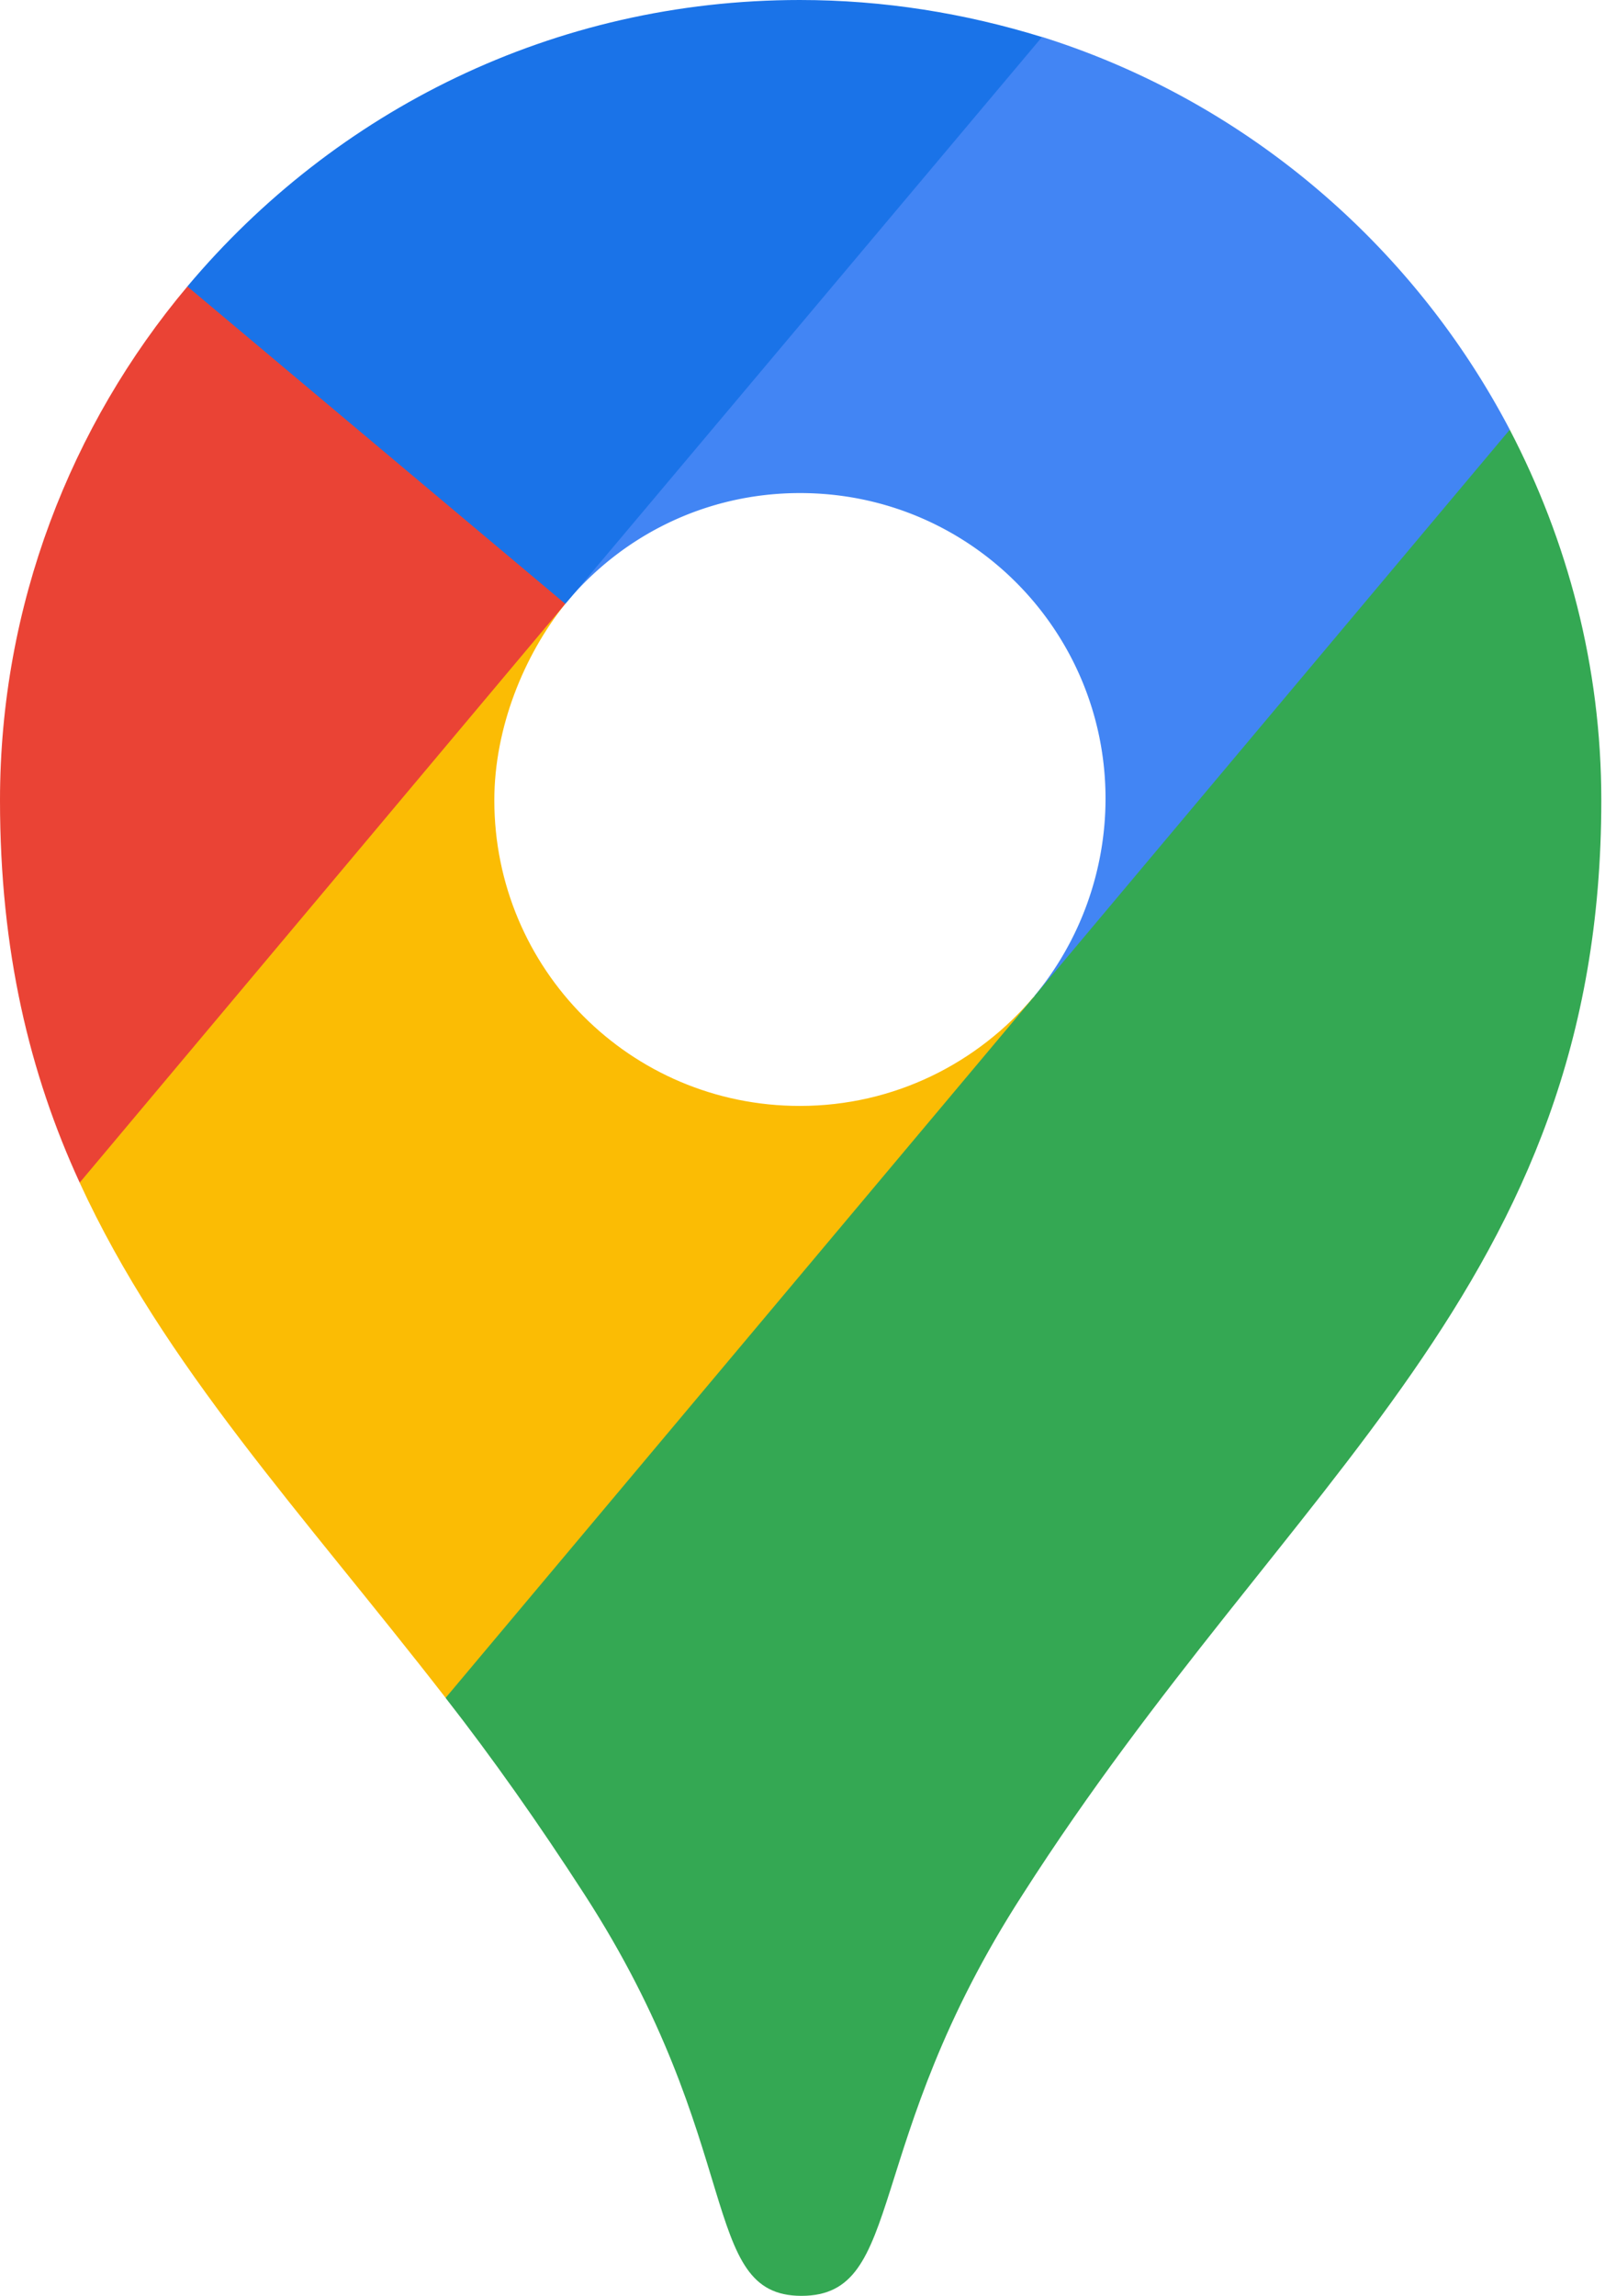
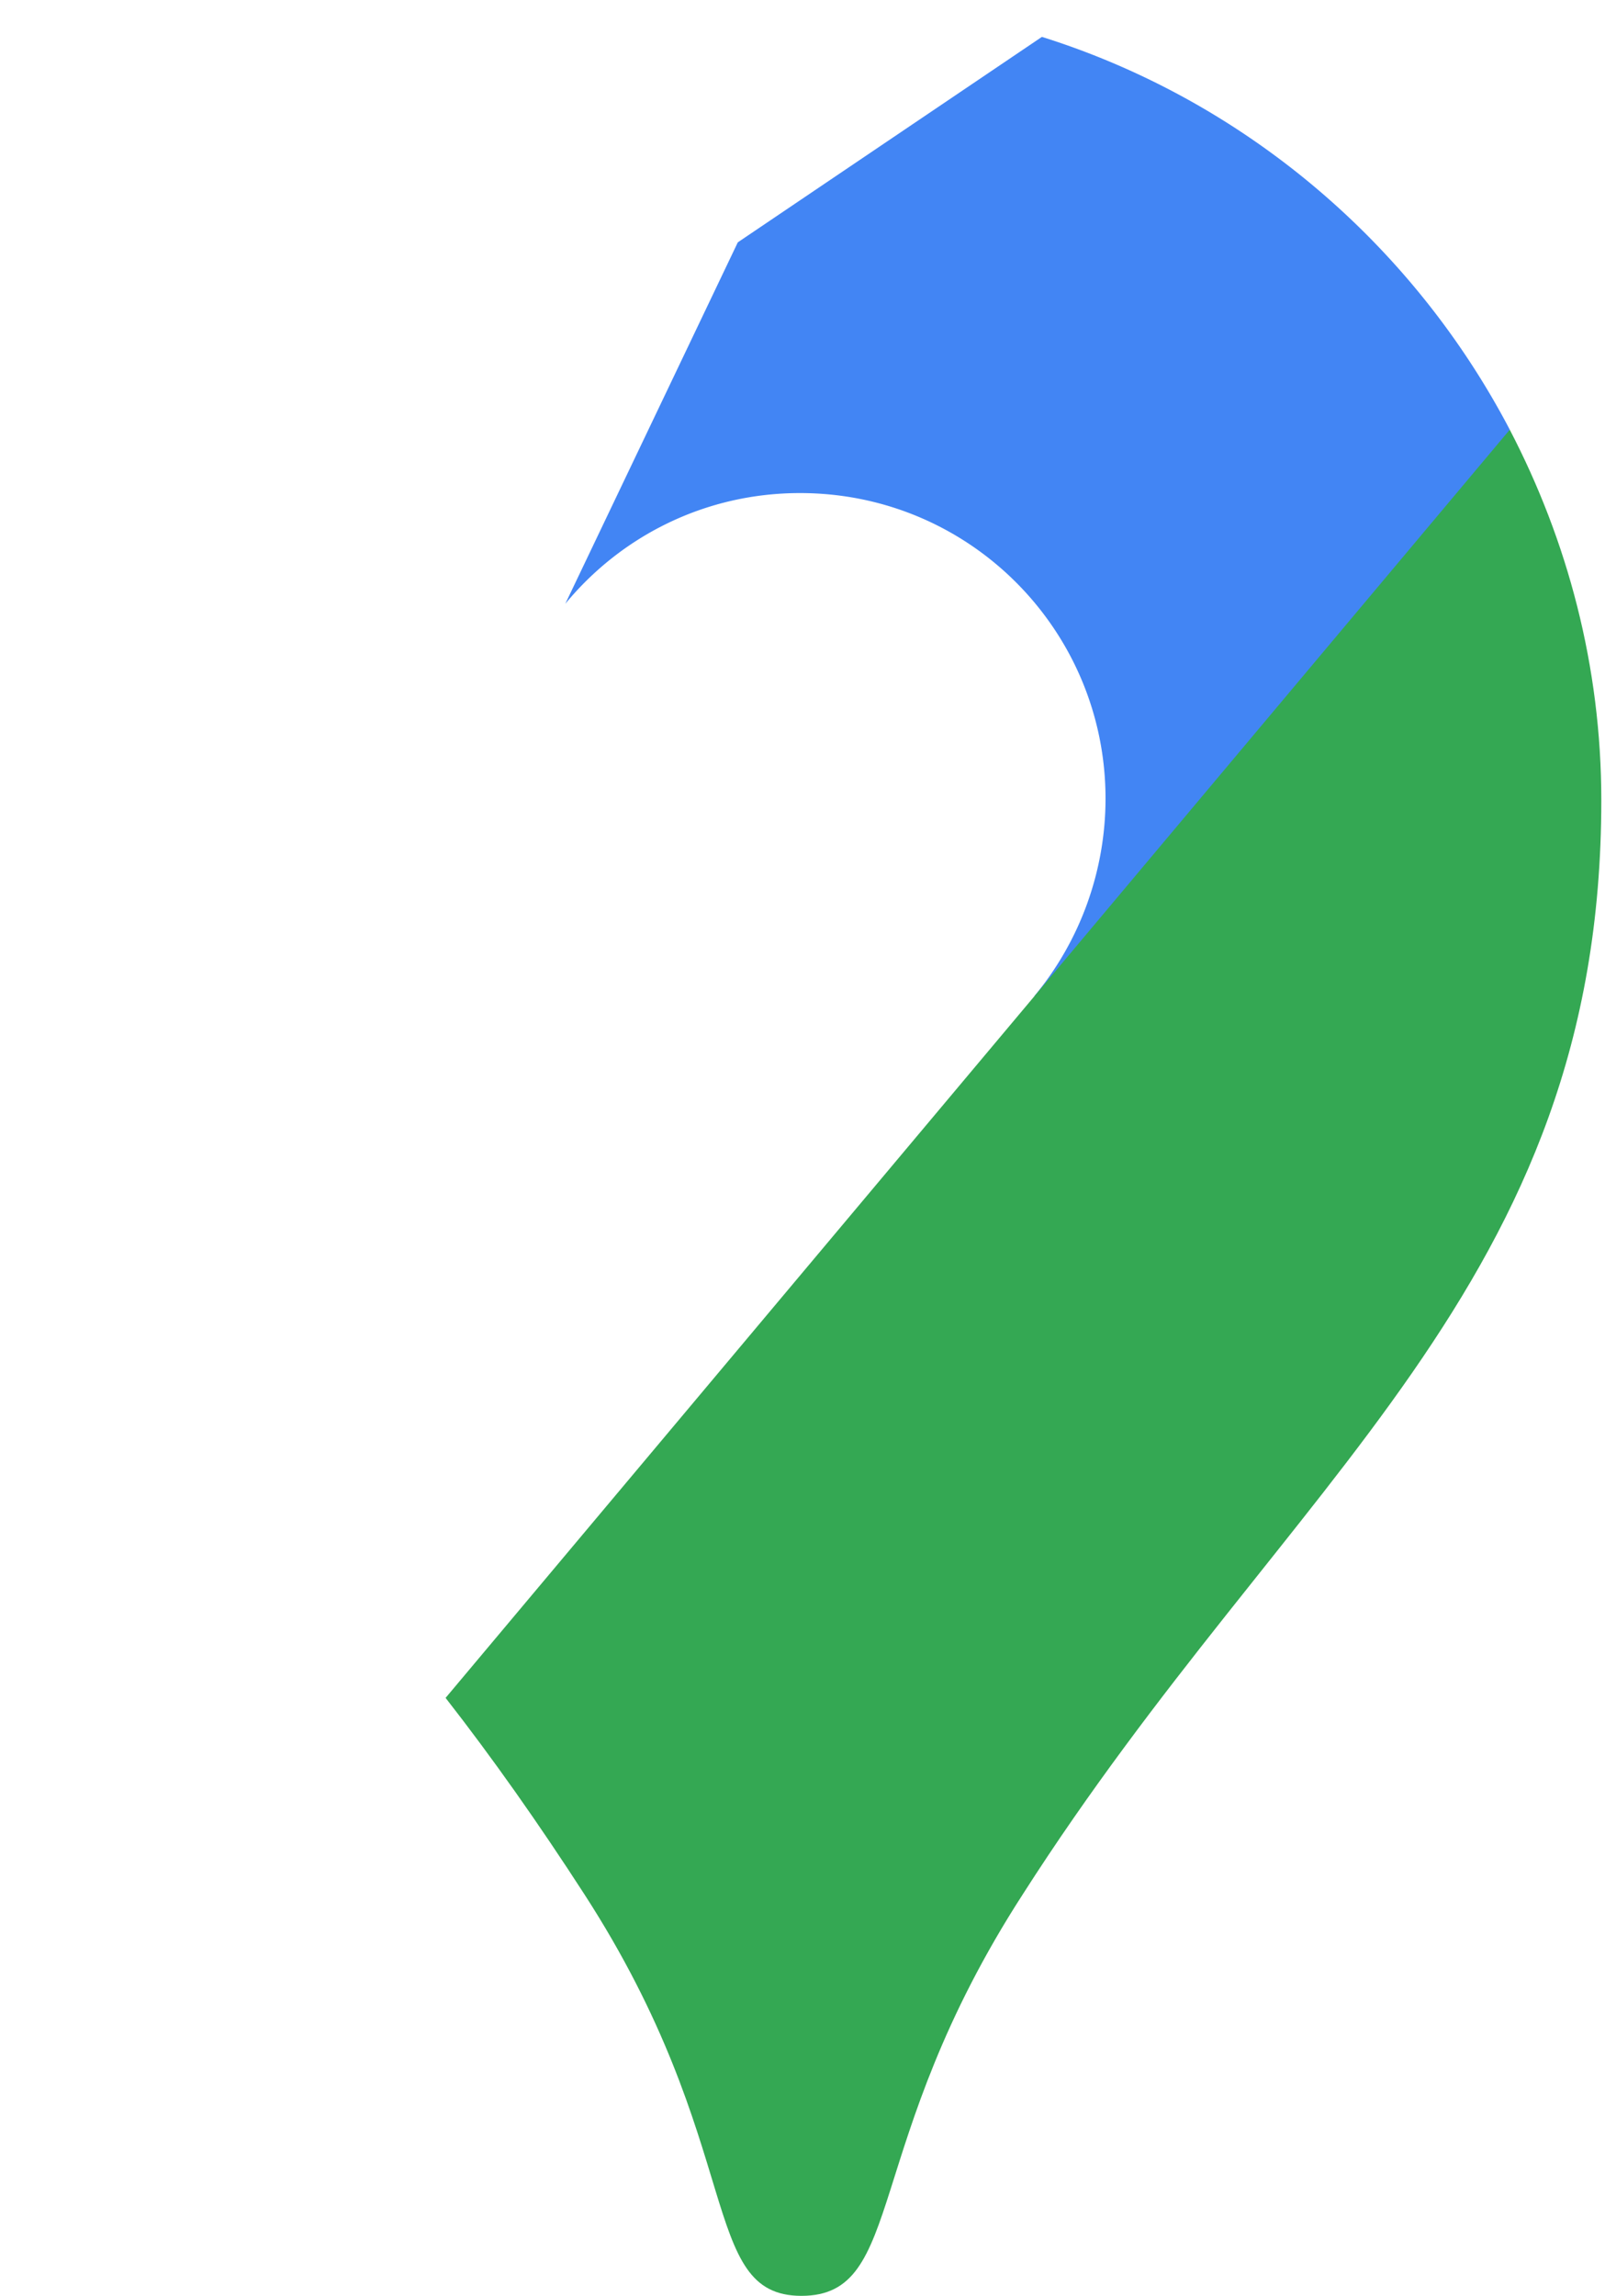
<svg xmlns="http://www.w3.org/2000/svg" width="107" height="153" viewBox="0 0 107 153">
  <path fill="#4285f4" d="M68.93 66.413 90.897 49.68l9.754-21.046C94.157 16.237 82.943 6.692 69.461 2.458L49.187 16.15 37.686 40.239c3.739-4.53 9.346-7.38 15.648-7.38 11.319 0 20.368 9.153 20.368 20.367a20.649 20.649 0 0 1-4.772 13.188Z" />
-   <path fill="#1a73e8" d="M53.321 0C36.891 0 22.33 7.38 12.49 19.09l9.371 15.352 15.822 5.807c.096-.096 31.782-37.78 31.782-37.78C64.344.887 58.928 0 53.321 0Z" />
-   <path fill="#fbbc04" d="M68.927 66.416c-3.738 4.425-9.301 7.285-15.604 7.285-11.319 0-20.368-9.154-20.368-20.368 0-4.825 1.965-9.64 4.72-13.083l-23.34 16.69L5.31 78.813c5.607 12.197 14.856 22.037 24.401 34.338l25.02-19.907 14.195-26.827Z" />
  <path fill="#34a853" d="M106.754 53.334c0-8.954-2.26-17.317-6.103-24.698l-70.945 84.515c3.147 4.033 6.198 8.363 9.25 13.083C49.787 142.968 46.536 153 53.43 153c6.99 0 3.938-10.032 14.76-26.766 17.804-27.844 38.564-40.536 38.564-72.9Z" />
-   <path fill="#ea4335" d="m37.685 40.241-25.193-21.15C4.72 28.34 0 40.346 0 53.333c0 10.032 1.965 18.204 5.312 25.48L37.685 40.24Z" />
</svg>